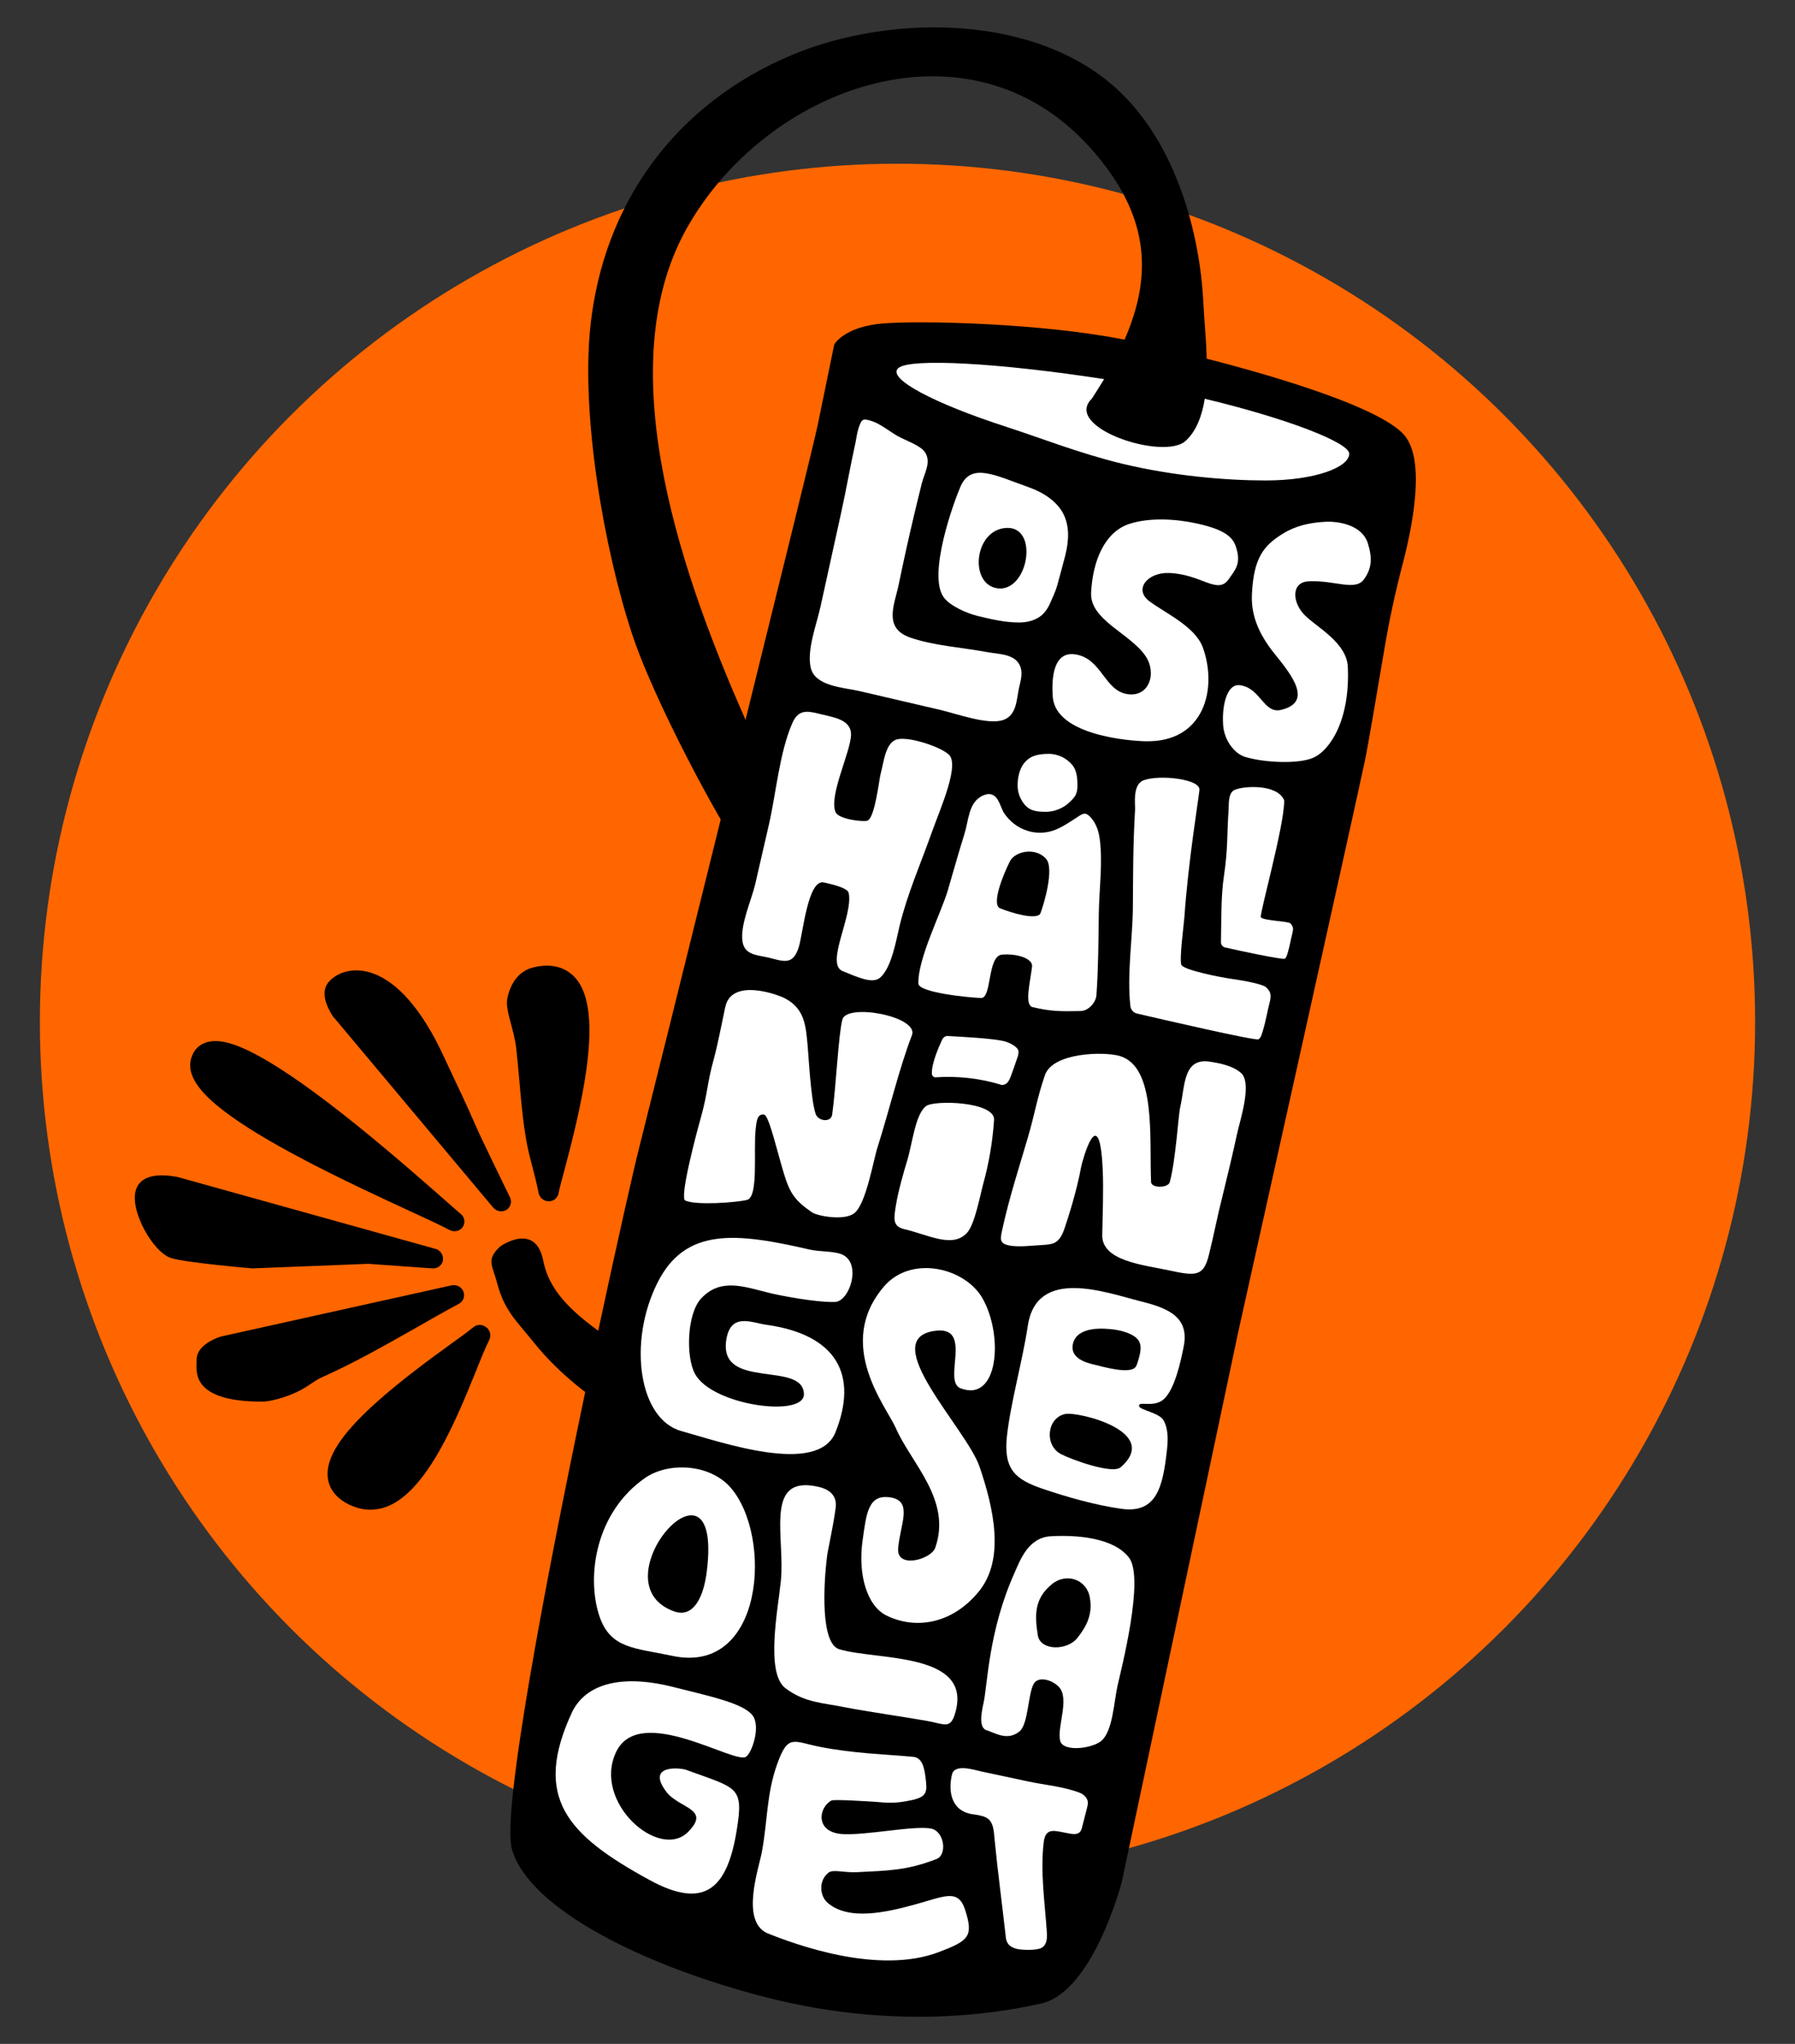
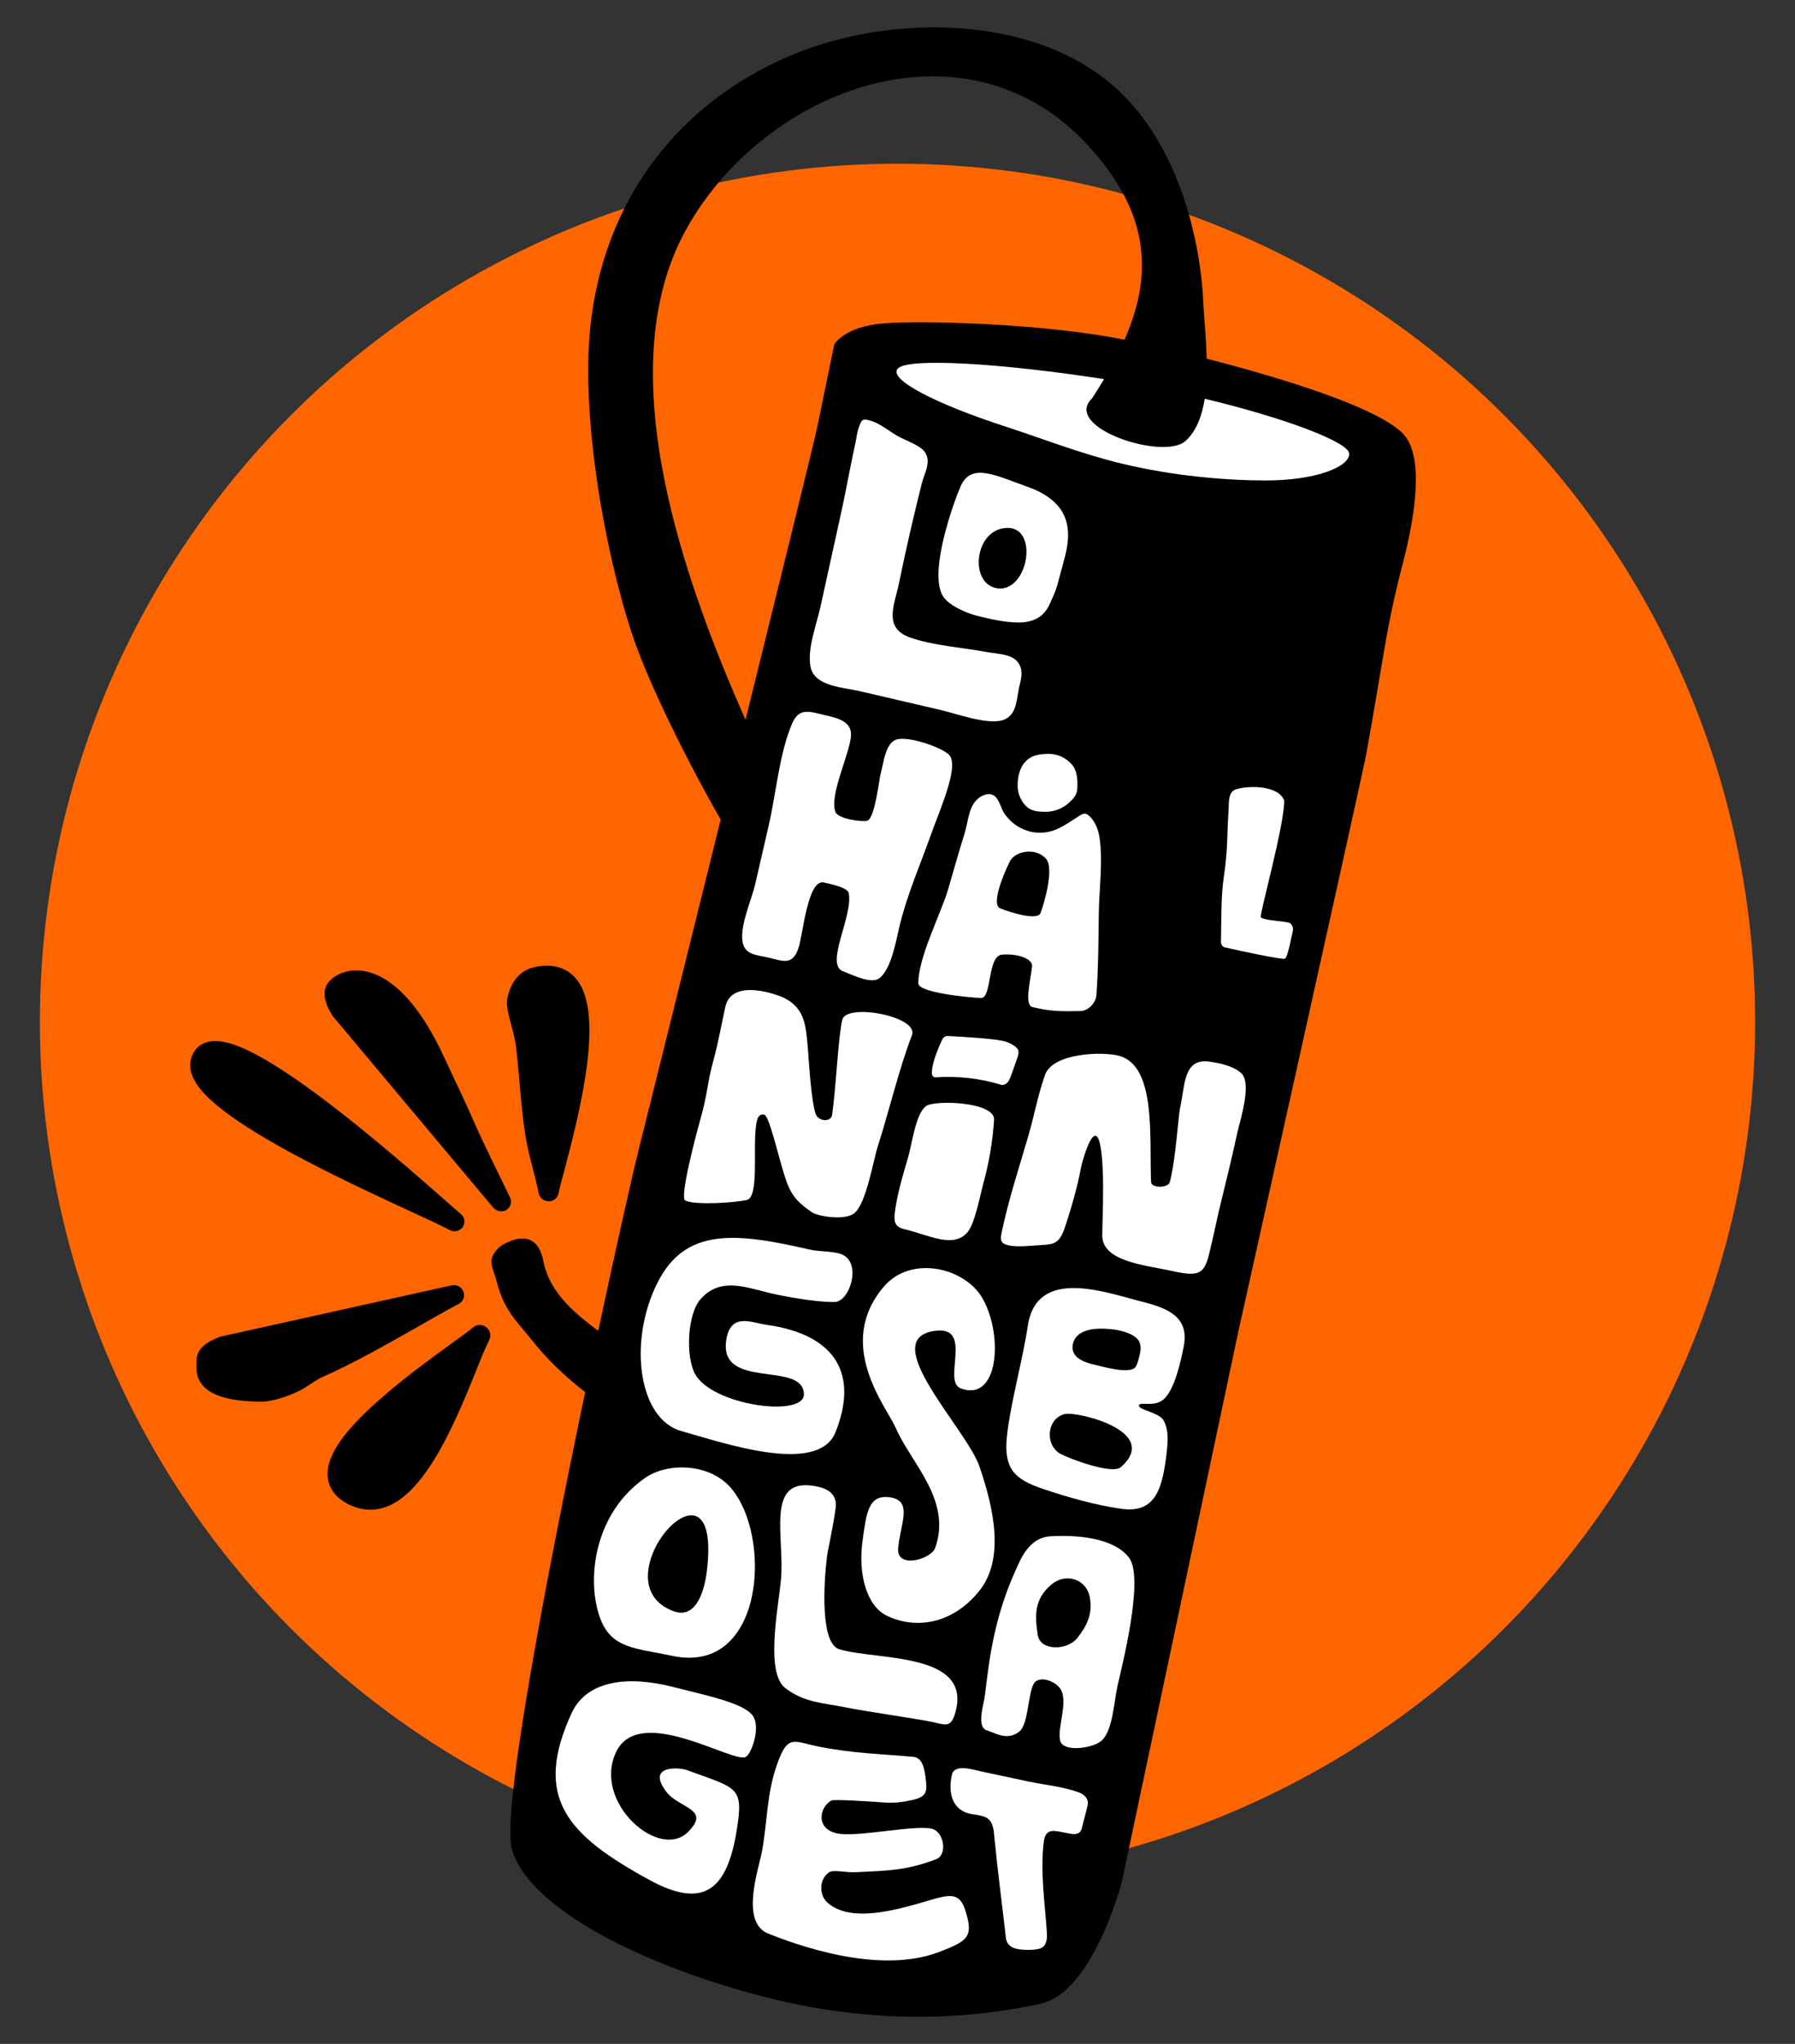
<svg xmlns="http://www.w3.org/2000/svg" version="1.1" x="0px" y="0px" viewBox="0 0 1143.2 1300.9" style="enable-background:new 0 0 1143.2 1300.9;" xml:space="preserve">
  <rect x="0" y="0" width="1143.2" height="1300.9" fill="#333333" stroke="none" />
  <style type="text/css">
	.st0{fill:#FF6600;}
	.st1{fill:#FFFFFF;}
	.st2{fill:#99FF00;}
	.st3{fill:#CCFF99;}
	.st4{fill:#CCCCCC;}
	.st5{fill:#FFCC99;}
</style>
  <g id="Layer_1">
    <g>
      <circle class="st0" cx="571.6" cy="650.4" r="546.2" />
      <g>
        <g>
          <g>
            <path d="M142.6,707.1c11.9,9.1,28.8,19.4,51.5,31.3c23.6,12.4,48.7,24,67.1,32.5c10.9,5,19.5,9,24.2,11.5       c0.3,0.2,0.6,0.3,0.9,0.5c0,0,0.1,0,0.1,0c2.9,1.5,6.5,0.7,8.3-1.9c1.8-2.7,1.3-6.3-1.3-8.4c-2.1-1.7-6-5.2-11-9.6       c-26.9-23.6-83-72.8-119.9-92.1c-14.8-7.8-25.1-10-32.3-7c-3,1.2-6.8,3.9-8.5,9.9C118.1,686.5,131.9,698.9,142.6,707.1z" />
          </g>
          <g>
            <path d="M213,648l101.1,120.6c0.6,0.7,1.3,1.2,2,1.6c2,1,4.4,1.1,6.4-0.1c2.7-1.7,3.7-5.1,2.3-8c-5.2-10.9-16.7-34-21.6-45.1       c-10.1-22.9-9.8-21.3-20.4-44.2c-30-65.1-62.7-59.4-73-48.3c-4.9,5.2-4,12.9,2.6,23C212.7,647.5,212.8,647.8,213,648z" />
          </g>
          <g>
            <path d="M337.5,736.5c2.5,9.5,4.6,17.8,5.5,22.7c0.4,2,1.7,3.7,3.4,4.6c0.9,0.5,1.8,0.7,2.9,0.8c3.1,0.1,5.8-2,6.4-5       c0.5-2.7,1.8-7.6,3.5-13.8c4.4-16.6,11.8-44.5,14.8-69.3c4-32.8-0.6-52.2-14.1-59.2c-5.6-2.9-12.3-3.5-20.1-1.6       c-5.8,1.4-13.5,5.8-16.6,19.2c-1.8,7.9,4.1,19.3,5.6,32.5C331.4,690.4,332.3,716.6,337.5,736.5z" />
          </g>
          <g>
-             <path d="M234.6,804.4l40.8,2.9c3.3,0.2,6.2-2,6.7-5.2c0.4-2.9-1.2-5.7-3.8-6.9c-0.3-0.1-0.6-0.2-0.9-0.3L113,749.1       c-0.2-0.1-0.4-0.1-0.6-0.1c-10-1.8-22.5-1.8-25.8,8.2c-4.3,13.1,10.9,40.1,22.6,43.6c9.1,2.8,48.8,6.3,51.5,6.5L234.6,804.4z" />
-           </g>
+             </g>
          <g>
            <path d="M309.6,844.7c-0.5-0.4-1-0.6-1.5-0.9c-2.2-0.9-4.9-0.6-6.7,1c-2.6,2.2-7.7,5.9-14.1,10.5c-14.1,10.2-33.4,24.3-49.5,39       c-20.9,19.1-30.1,33.6-29.1,45.6c0.4,5,2.9,12,12.4,17.1c1,0.6,2.1,1.1,3.2,1.5c7.4,3.1,14.9,3.2,22.4,0.3       c25.8-10.2,44.4-56.5,56.8-87c3.2-8.1,6.1-15,8.2-19.2C312.9,849.8,312.1,846.5,309.6,844.7z" />
          </g>
          <g>
            <path d="M292.3,829.8c2.8-1.5,4-4.8,2.8-7.8c-0.7-1.8-2.3-3.2-4-3.7c-1.1-0.4-2.3-0.5-3.5-0.2l-146.6,32.5       c-0.3,0.1-0.5,0.1-0.8,0.2c-10.2,3.7-15.3,8.9-15,15.5c0.2,5.4-4.9,25.8,41.5,25.8c7.3,0,20.8-4.3,29.1-9.9       c3.4-2.3,6.9-4.6,9-5.5c20.3-9,40-20.2,59.1-31C273.1,840.4,282.8,834.9,292.3,829.8z" />
          </g>
          <g>
            <g>
              <path d="M893.6,276.1c-15.6-16.3-74.3-34.8-125.1-47.8c-0.3-13.3-1.7-26.1-2.1-35.4c-2.2-45.9-18-100.9-53.1-134.4        C661,8.5,567.6,8.7,504.8,34.8c-74.4,31-120.8,94.5-128.9,173.9c-5.7,56.1,8.6,139.9,26.6,194.7        c10.8,32.7,37.5,85.3,56.5,118.2c-24.2,97.8-47.4,191-52.1,209.6c-3.3,12.9-13.6,58.4-25.9,115.8        c-17.3-12.7-31.4-25.8-35-44.5c-4.9-25.2-27.5-9.2-27.5-9.1c-9.2,8.5-4.7,12.3-2,22.9c4.7,18,12.4,24.3,23.5,38.2        c8.4,10.5,19.7,21.6,32.7,31.5c-25.1,119.8-53.3,267.5-46.7,290.9c10.7,38.1,85,74.9,162.9,94.6c77.8,19.7,141,11.2,174.2,3.7        c33.2-7.5,51.3-77.2,51.3-77.2l74.2-350.2c0,0,76.7-344.3,80.6-363.3c2.3-11,8-45.1,12.5-71.5c3.1-18.5,7.1-36.9,11.9-55.1        C900.2,332.3,908,291.1,893.6,276.1z M716.2,216.2c-51.8-10.4-129.8-12.4-154.2-10.3c-24.6,2.1-30.7,13.4-30.7,13.4        s-6.7,32.7-10.6,51.6c-1.7,8.4-22.5,92.8-45.9,187.3C437,372.5,386.7,236.5,437,146C487.5,55.1,616.7,7.8,694.2,93.9        C732.7,136.7,734.1,175.3,716.2,216.2z" />
            </g>
          </g>
        </g>
        <g>
          <path class="st1" d="M641,689.6c1.5-1.2,2.2-3.1,3-5.2c1.3-3.5,2.5-7,3.7-10.5c0.7-1.9,1.3-3.8,0.8-5.4c-0.7-2.3-5-4.5-7.6-5.4      c-6.6-2.2-28.9-3.2-37.3-3.7c-1.4-0.1-2.8,0.8-3.5,2.2c-2.2,4.7-6.9,15.4-6.6,21.8l0,0c0.1,1.4,1.2,2.4,2.4,2.3      c13.4-1,28,0.6,41.3,4.6C638.2,690.9,639.9,690.4,641,689.6z" />
          <path class="st1" d="M669.1,977.8c-14.3,0.9-19.4,15.3-22.8,22.9c-16.8,37.2-17.3,71.4-19.9,83.2c-1.2,5.6-3.7,16.6,2.8,17.6      c6.4,2.6,13.2,6.1,20.1,0.5c5.6-4.5,5.4-23.7,9-30.2c2.8-5.1,11.5-2.8,15.9,1.7c7.4,7.4-1.2,25.7,1,34.5      c1.9,7.4,21.1,4.9,26.6-0.3c6.9-6.6,7.6-24,9.9-34.6c2.4-10.8,17.3-68.4,7.4-81.6C709.5,978.8,686.1,976.8,669.1,977.8z       M686.1,1042.6c-6.3,7.9-23.1,8.3-25.1-1.5c-2.1-13.2-2.3-23.5,8.8-32.7c9.1-7.6,22.3-3.3,24.3,8.4      C695.9,1027.1,692.5,1034.5,686.1,1042.6z" />
          <path class="st1" d="M500.1,1074.4c12.5,9.5,23.8,9.3,38.9,12.4c10.8,2.2,41,6.6,51.8,8.6c11,2,14.6,5.5,17.7-5.6      c10.7-38.5-50.2-32.9-74-40.1c-12-3.6-10-41.1-7.8-58.9c0.7-5.4,3.7-17.7,5.5-30.9c1.6-11.9-10.2-13.6-15-14.3      c-29.9-4.1-17.1,34-19.9,60.8C495.4,1024.6,487.5,1064.6,500.1,1074.4z" />
          <path class="st1" d="M687.5,1141c-10.1-3.9-22.4-4.9-33-7.2c-9.8-2.1-19.7-4.2-29.5-6.3c-4.7-1-17-5.1-18.7,1.9      c-2.4,10.1-0.9,22.8,12.4,25.2c3.1,0.5,6.3,0.8,9.1,2.1c5.2,2.5,5.1,9.2,5.6,13.7c2,20.6,4.8,41.3,7.1,61.9      c0.1,1.3,0.3,2.6,0.9,3.8c0.2,0.5,0.6,1,0.9,1.4c1.4,1.6,3.5,2.6,5.6,3c3.7,0.7,12,1,15.4-0.7c3.5-1.9,3.7-6.4,3.4-10.2      c-1.3-19-4.2-38.1-2-56.9c1.2-10.2,7.2-7.3,16.3-5.7c2.1,0.4,4.5,0.7,6.2-0.5c1.3-0.9,1.8-2.6,2.1-4.1c1-3.9,2-7.8,3-11.7      c0.3-1.3,0.7-2.7,0.5-4C692.3,1144,690.1,1142,687.5,1141z" />
          <path class="st1" d="M611.7,883.6c24.3,9.4,27.5-33.7,14-57.3c-11.1-19.4-45.2-27.7-62.6-7.6c-31.8,36.9,1.6,76.8,7.4,90.2      c9.7,22.3,35.9,45.9,25.1,76.3c-2.6,7.3-24.5,13.5-23.6,0.5c1.1-15,9.7-30.2-4.7-32.6c-14.4-2.4-15.5,10.1-17.9,27.1      c-3.2,22.2,2.9,41.8,14.9,47.9c18.1,9.1,41.9,6.1,59.3-15.4c16.5-20.5,9.3-52.7,0.2-79.3c-8.3-24.2-65.6-80.9-28.7-86.3      C620.5,843.3,600,879,611.7,883.6z" />
-           <path class="st1" d="M784.2,623c-7.2-1-29.4-5.4-31.7-8.7c-1.7-2.5,1.7-27.7,1.8-30.4c2.5-35.9,8.9-74.2,9.6-81.1      c0.7-7-25.3-9.9-35.5-6.2c-7.3,2.6-5.3,15.5-5.5,18.7c-1.4,24.6-1.2,40.9-1.4,62.9c-0.2,18.9-3.8,42-1.6,62      c0.2,2.3,1.8,4.3,4.2,4.9c14.6,3.4,75.5,17.5,77.4,16.4c1.7-0.9,2.3-3.9,3.1-6.5c1.6-5.4,2.5-11,3.8-16.1      c1.4-5.3,1.2-7.4-2-10.5C804.3,626.4,792.2,624.1,784.2,623z" />
          <path class="st1" d="M803,583.8c-1-1.7,15-58.4,14.9-74.3c-4.1-10.5-25.2-9.4-31.5-6.8c-4.5,1.9-3.7,10-3.9,12.2      c-1.2,16.7-0.3,24.4-3,42.7c-1.9,12.6-1.6,26.2-1.9,42.1c0,1.5,1,2.9,2.5,3.3c8.9,2.1,37,8,38.2,7.2c1-0.7,1.5-2.7,2-4.4      c1.1-3.7,1.7-7.5,2.6-11c0.9-3.6,0.9-5-1.1-7.1C820.6,586.3,804.4,586,803,583.8z" />
          <path class="st1" d="M770.3,675.7c-16.9-2.4-15.5,15.5-18.7,29.3c-1.1,4.5-2.8,33.5-6.6,47.4c-1.1,3.9-11.7,3.9-11.9,0      c-1.2-28.4,3.4-73.4-20-80.3c-10-2.9-42.6-2.3-47.6,12.2c-5.2,15.2-6.2,23.6-10.7,39.1c-5.4,18.5-12.1,39.1-16.2,58      c-1.5,6.7-2.4,9.7,3.2,11.1c6.2,1.6,15.8,0.2,22.3-0.1c7.4-0.4,10.8-1.4,14-10.9c2.3-6.7,7.8-24.1,10.4-38.5      c0.6-3.4,11.7-44.4,13.8,1.5c0.6,12.7-0.1,31-0.3,41.5c-0.4,16.7,26.5,19.1,42.2,22.5c17.8,3.9,22.4,3.9,25.8-10.1      c3.4-13.7,5.2-23.9,8.7-37.6c3.2-12.9,6.4-26.4,9.2-39.3c1.9-8.6,9.4-31.2,2.9-38.2C785.6,678.4,777,676.7,770.3,675.7z" />
-           <path class="st1" d="M744.5,364.7c20.7,0.7,30.9,14.1,38,4c4.3-6.1,7.5-9.6,5.3-18.4c-1.7-6.7-4.5-12.5-25.5-17.1      c-12.7-2.8-29.8-4.1-43.2,0.3c-15.6,5.2-23.2,23.5-24.2,43.8c-0.8,17.4,25,25.9,34.7,40.3c7.4,11,2.2,26.7-12.1,24.1      c-14.1-2.6-15.9-22.1-32-25.1c-14.7-2.8-15.9,15.1-15,27c1.9,24.7,50.1,28.1,59.3,28.2c37.2,0.7,45.7-33.5,36.3-59.6      c-4.8-13.3-23.6-21.8-33.8-29.3C721.6,375.2,730.9,364.2,744.5,364.7z" />
-           <path class="st1" d="M871.2,345.9c-3.7-11.8-18.6-14.2-26.9-13.8c-10.4,0.5-19.3,2.6-27.5,7.7c-12.3,7.7-18.4,15.5-19.5,38.7      c-0.5,11.9,3.4,24,14.6,37.8c11.2,13.8,24.2,30.6,4.1,35.5c-11.3,2.8-13-14-26.4-15.7c-8.1-1-11.5,12.6-10.6,25.5      c0.6,8.9,6.7,18,14.1,20.2c12,3.6,33.6,4.6,43,0.6c11.3-4.8,23.8-24.7,22.3-57.9c-0.7-15.5-19.7-25.2-27.4-32.9      c-8.1-8.1-8.8-21,2.3-21.6c16.9-0.9,30.1,6.7,35.6-1.6C873.6,361.7,874.1,355.4,871.2,345.9z" />
          <path class="st1" d="M657.6,641c11.2,2.7,17.5,2.8,30.6,2.5c5-0.1,9.7-5.3,10.1-10.1c1.2-17.3,1.3-34.6,1.5-51.9      c0.2-15.6,2.7-32.8,0.5-48.2c-0.8-5.3-2.8-10.5-6.6-14c-0.7-0.6-1.5-1.2-2.4-1.4c-1.3-0.2-2.6,0.5-3.8,1.3      c-4.6,2.9-9.1,6.2-14.1,8.4c-6.9,3.1-14.4,3.2-21.2,0.4c-5-2-9.3-5.6-12.4-10c-2.7-3.8-3.5-11.1-8.5-12.4c-1.9-0.5-4,0.1-5.9,1      c-8.7,4.6-8.4,15.4-11.2,24.3c-3.7,11.8-6.2,20.9-10.5,35.6c-4.1,14.1-19.3,43.8-18.8,59.5c0.2,5.8,31.8,8.9,39.9,9.2      c7,0.3,3.9-26.9,13.4-27.6c9.9-0.8,19.7,2.6,19.1,7.6C656.1,625.2,652.3,639.7,657.6,641z M636.9,578.1      c-5.7-2.4,2.1-21.7,6.3-29.9c3.3-6.5,16.4-9.1,23-1.6c5.5,6.2-1.5,29.4-3.6,34.8C660.2,585.9,643.7,580.9,636.9,578.1z" />
          <path class="st1" d="M583,1212.1c-18.2,5-42.6,10.7-56-1.1c-5.1-4.5-5.7-14.3,0.8-19.2c2.9-2.1,10,0.2,17.9-0.2      c19.9-1,31.6-1,50.6-8.3c7.2-2.7,5.1-17.6-3.1-19.4c-10.6-2.3-43.2,4.7-57.5,3.4c-16.6-1.6-14.4-16.8-6.2-21.3      c1.6-0.9,24.3,0.6,27.5,0.8c8.5,0.7,13.1,1.2,23.4-1c10.1-2.1,10.2-5.4,9.1-14.1c-0.7-5.3-1.7-13-7.9-13.5      c-19.5-1.8-37.3-2.1-59.1-6.3c-17.2-3.3-20.5-8.7-27.5,10.8c-6.9,19.2-6.1,36.4-9.8,56.1c-2,10.7-13.5,43.4,3.1,51.5      c17.3,7,70.9,27,109.8,12.1c18.8-7.2,22.2-9.8,16.4-27.3C610.1,1202.1,601.5,1207,583,1212.1z" />
          <path class="st1" d="M616.1,784.4c4.8-5.5,8.2-24,10.1-30.9c3.7-13.4,5.9-26.5,6.9-40.5c1.1-11.9-38.1-13-43.3-9      c-6.9,5.2-8.7,23.8-12,34.6c-2.1,6.9-5.7,19.3-7.2,28.5c-1.3,8.2-2.4,13.4,5.2,15.2C591.3,785.9,606.9,794.9,616.1,784.4z" />
          <path class="st1" d="M428.1,1053.9c58.7,12.6,64.1-76.5,37.1-107.2c-13.4-15.2-39.7-16.2-54.4-6c-31.6,22-37.4,62.7-29.1,87.8      C388.7,1049.4,404,1048.8,428.1,1053.9z M450.2,999.7c-2,17.1-8.7,30.3-20.9,25.9C378.7,1007.5,460.5,914.9,450.2,999.7z" />
          <path class="st1" d="M666,388.8c1.1-1.5,2.1-3.2,2.8-4.9c1.8-4.3,3.2-6.7,4.5-11.2c1.3-4.6,3-11.1,4.2-15.6      c2.5-8.8,4.3-18.8,0.7-27.9c-3.8-9.6-13.4-15.7-23.6-19.3c-20.7-7.3-36-15.7-42.8-0.4c-3.9,8.8-21.5,56.6-10.6,70.9      c4.1,5.4,14.7,10,21.3,11.6c8.5,2.1,17.6,4.2,26.4,4.2c4.4,0,8.8-0.9,12.4-3.1C663.1,392.1,664.7,390.5,666,388.8z M637.4,374.6      c-20.8,0-17.8-38.3,4.2-38.6C661,335.8,655.3,373.8,637.4,374.6z" />
          <path class="st1" d="M547.1,439.8c17.3,4,34.7,8.1,52,12.1c10.2,2.4,30.4,9.8,40,6.3c8.5-3.1,8.3-13,9.9-20.4      c1-4.4,2.5-9.1,0.8-13.6c-3.2-8.2-13.5-7.7-21.4-9.2c-15.6-2.9-33.7-4-48.7-9.2c-17.5-6.1-9.9-21.2-7.3-33.9      c3-14.5,6.2-29.1,9.7-43.8c1.6-6.8,3.3-13.7,5-20.5c1.6-6.4,6.1-13.4,2.1-19.6c-2.9-4.6-12.7-7.7-17.4-10.4      c-5.1-2.9-10.8-7.6-16.3-9.5c-6.3-2.1-6.7-1.2-8.6,4.1c-1,2.9-1.4,6.2-2,9.3c-3.8,17.2-5.5,28.1-9.2,44.9      c-4.5,20.3-8.9,40.3-13.2,60c-2.4,10.9-8.7,27.2-6.2,38.4C518.9,436.8,536.9,437.5,547.1,439.8z" />
          <path class="st1" d="M479.2,1091.7c-6.2-7.9-29-12.5-50.6-18c-28.2-7.2-54-4.4-64.1,15.7c-25.6,54.7-3.4,78.5,49.2,107.2      c35,19.1,49.5,5.6,55.5-31.7c4.6-28.2,0.3-26.5-32.1-38.4c-4.1-1.5-26-3.4-12.6,14.1c8.1,10.5,28.6,10.6,13.6,25.5      c-18.4,18.2-60.7-19-45.8-50.8c14.9-31.9,76.6,8.6,83,2.7C478.9,1115.5,484.7,1098.7,479.2,1091.7z" />
          <path class="st1" d="M489,609.4c9.8,2.3,15.9,5.5,19.7-6.5c2.7-8.6,5.8-43.7,16.1-41.2c2.5,0.6,14.9,3,15.7,6.6      c3.1,14.2-15.2,45.3-3.8,49.8c8.3,3.3,18.5,8.3,23.5,4.4c7.6-6,10.6-24.4,12.7-33.1c4.9-20.3,13.5-39.8,20.5-59.5      c5.6-15.7,18.7-44.6,10.2-50.2c-6-4.8-24.3-10.8-31.9-9.2c-7.8,1.6-8.8,14.6-10.9,22.3c-0.9,3.2-3.5,27.5-8.3,29.5      c-2.4,1-18.3-0.8-20.3-5.3c-4.6-10.3,9.6-38.3,9.8-49.4c0.1-9.9-11.7-11.1-19.9-13.2c-8.8-2.3-13.9-2.5-17.6,6.1      c-8.2,19.1-10.2,44.5-14.9,64.8c-2.9,12.4-5.7,24.9-8.6,37.4c-2.3,9.9-9.8,26.2-8.1,36.6C474.2,607.8,482,607.8,489,609.4z" />
          <path class="st1" d="M436.4,764.1c6.6,3.2,32.9,1.3,39.4-0.4c7.5-2,3.9-31.7,5.5-45.4c0.4-3.3,0.7-10,5.5-8.8      c3,0.7,8.7,25.3,12.4,37.3c3.9,12.9,7.2,17.4,17.9,24.8c3.7,2.5,21.1,5.6,27.2,0.4c7.5-6.4,11.9-33.6,14.7-42.2      c7.1-22.1,13.6-49.7,21.9-71.2c3.7-11.8-41.5-20.2-44.4-9.7c-2.5,9.2-4,42.5-6.5,60.5c-0.7,5.2-9,4.4-10.6-0.6      c-3-9.2-4.4-36.4-5-42.9c-1.2-13-1.8-23.8-14.5-30.5c-4.6-2.4-34-13.2-38,5.6c-2.4,11.5-5.1,25-7.1,32.3      c-4.8,17.4-3.7,20.9-8.5,38.3C443.9,719.9,432.6,762.2,436.4,764.1z" />
          <path class="st1" d="M434.1,910.9c24.8,6.8,86.8,28.7,98,0.7c14.5-36.2,1.1-62.1-44-68.4c-9.4-1.3-22.6-8-25.5,9.3      c-5.4,32.9,49.4,13.1,49.4,35.1c-0.4,14.8-58.6,6.9-69.4-13.2c-5.9-10.9-5.1-38.2,3.9-47.9c12.4-13.4,27.5-7.5,43.4-3.6      c6.5,1.6,28.7,6,41.6,5.8c9.5-0.1,17.1-23.6,5.7-29.8c-5.1-2.8-14.6-2-21.7-3.6c-47.1-10.9-79.1-14.1-96.8,21.2      C399.9,853.9,406.6,903.4,434.1,910.9z" />
          <path class="st1" d="M727,828.4c-22.4-5.6-66.7-22.4-72.4,15.4c-3.4,22.5-10.9,48.7-13.3,70.2c-2.3,21.3,5.4,27.7,22.8,33.6      c15.6,5.3,33.6,10.4,49.9,12.7c22.7,3.3,26.6-14,29.2-37.3c0.7-6.5,1-13.6-2.3-19.2c-2.7-4.5-14.8-6.4-15.4-8.7      c-1-3.9,9.5,1.4,16-4.8c6.8-6.6,10.5-23.8,12.3-32.9C757.7,838.7,744.7,832.8,727,828.4z M713.6,934c-5.8,4.4-32.1-5.4-37.9-8.5      c-10.6-5.5-9.1-22.9,2.6-25.5C686.2,898.2,740.1,911.1,713.6,934z M724.6,866.9c-0.4,1.1-0.7,2.3-1.4,3.2c0,0-0.1,0.1-0.1,0.1      c-3.8,4.6-21.1-0.4-26-1.6c-5.5-1.2-15.8-4.2-13.8-13.2c2-9.2,13.7-10,20.1-9.7c5.4,0.2,11,1,16,3.2      C727.7,852.6,727.5,857.6,724.6,866.9z" />
          <path class="st1" d="M652,511.4c3.6,4.7,7.8,5.3,14.2,5.3c5.2,0,10.9-2.3,14.4-5.6c3.9-3.6,5.6-5.4,5.6-11.1      c0-4.7-0.4-9.6-3.2-13c-3.6-4.4-9.1-7.2-15.2-7.2c-8,0.1-12.2,1.7-15.7,6.1c-2.7,3.4-4,8.9-4,13.6      C648,504,649.5,508.1,652,511.4z" />
          <path class="st1" d="M641.3,271.8c22.5,7.3,45.8,16.6,72.8,23.2c33,8,67,10.8,91.9,10.8c31.8,0,53.3-8.5,53.3-17      c0-7.2-40.2-22.6-92-35c-1.8,11-5.4,20.7-12.3,26.9c-14,12.6-78.5-8.6-59.6-27c2.7-4.2,5.3-8.3,7.8-12.4      c-66.8-10.3-123.8-13.5-131.1-7C564.5,240.9,595.2,256.9,641.3,271.8z" />
        </g>
      </g>
    </g>
  </g>
  <g id="Layer_2">
</g>
</svg>